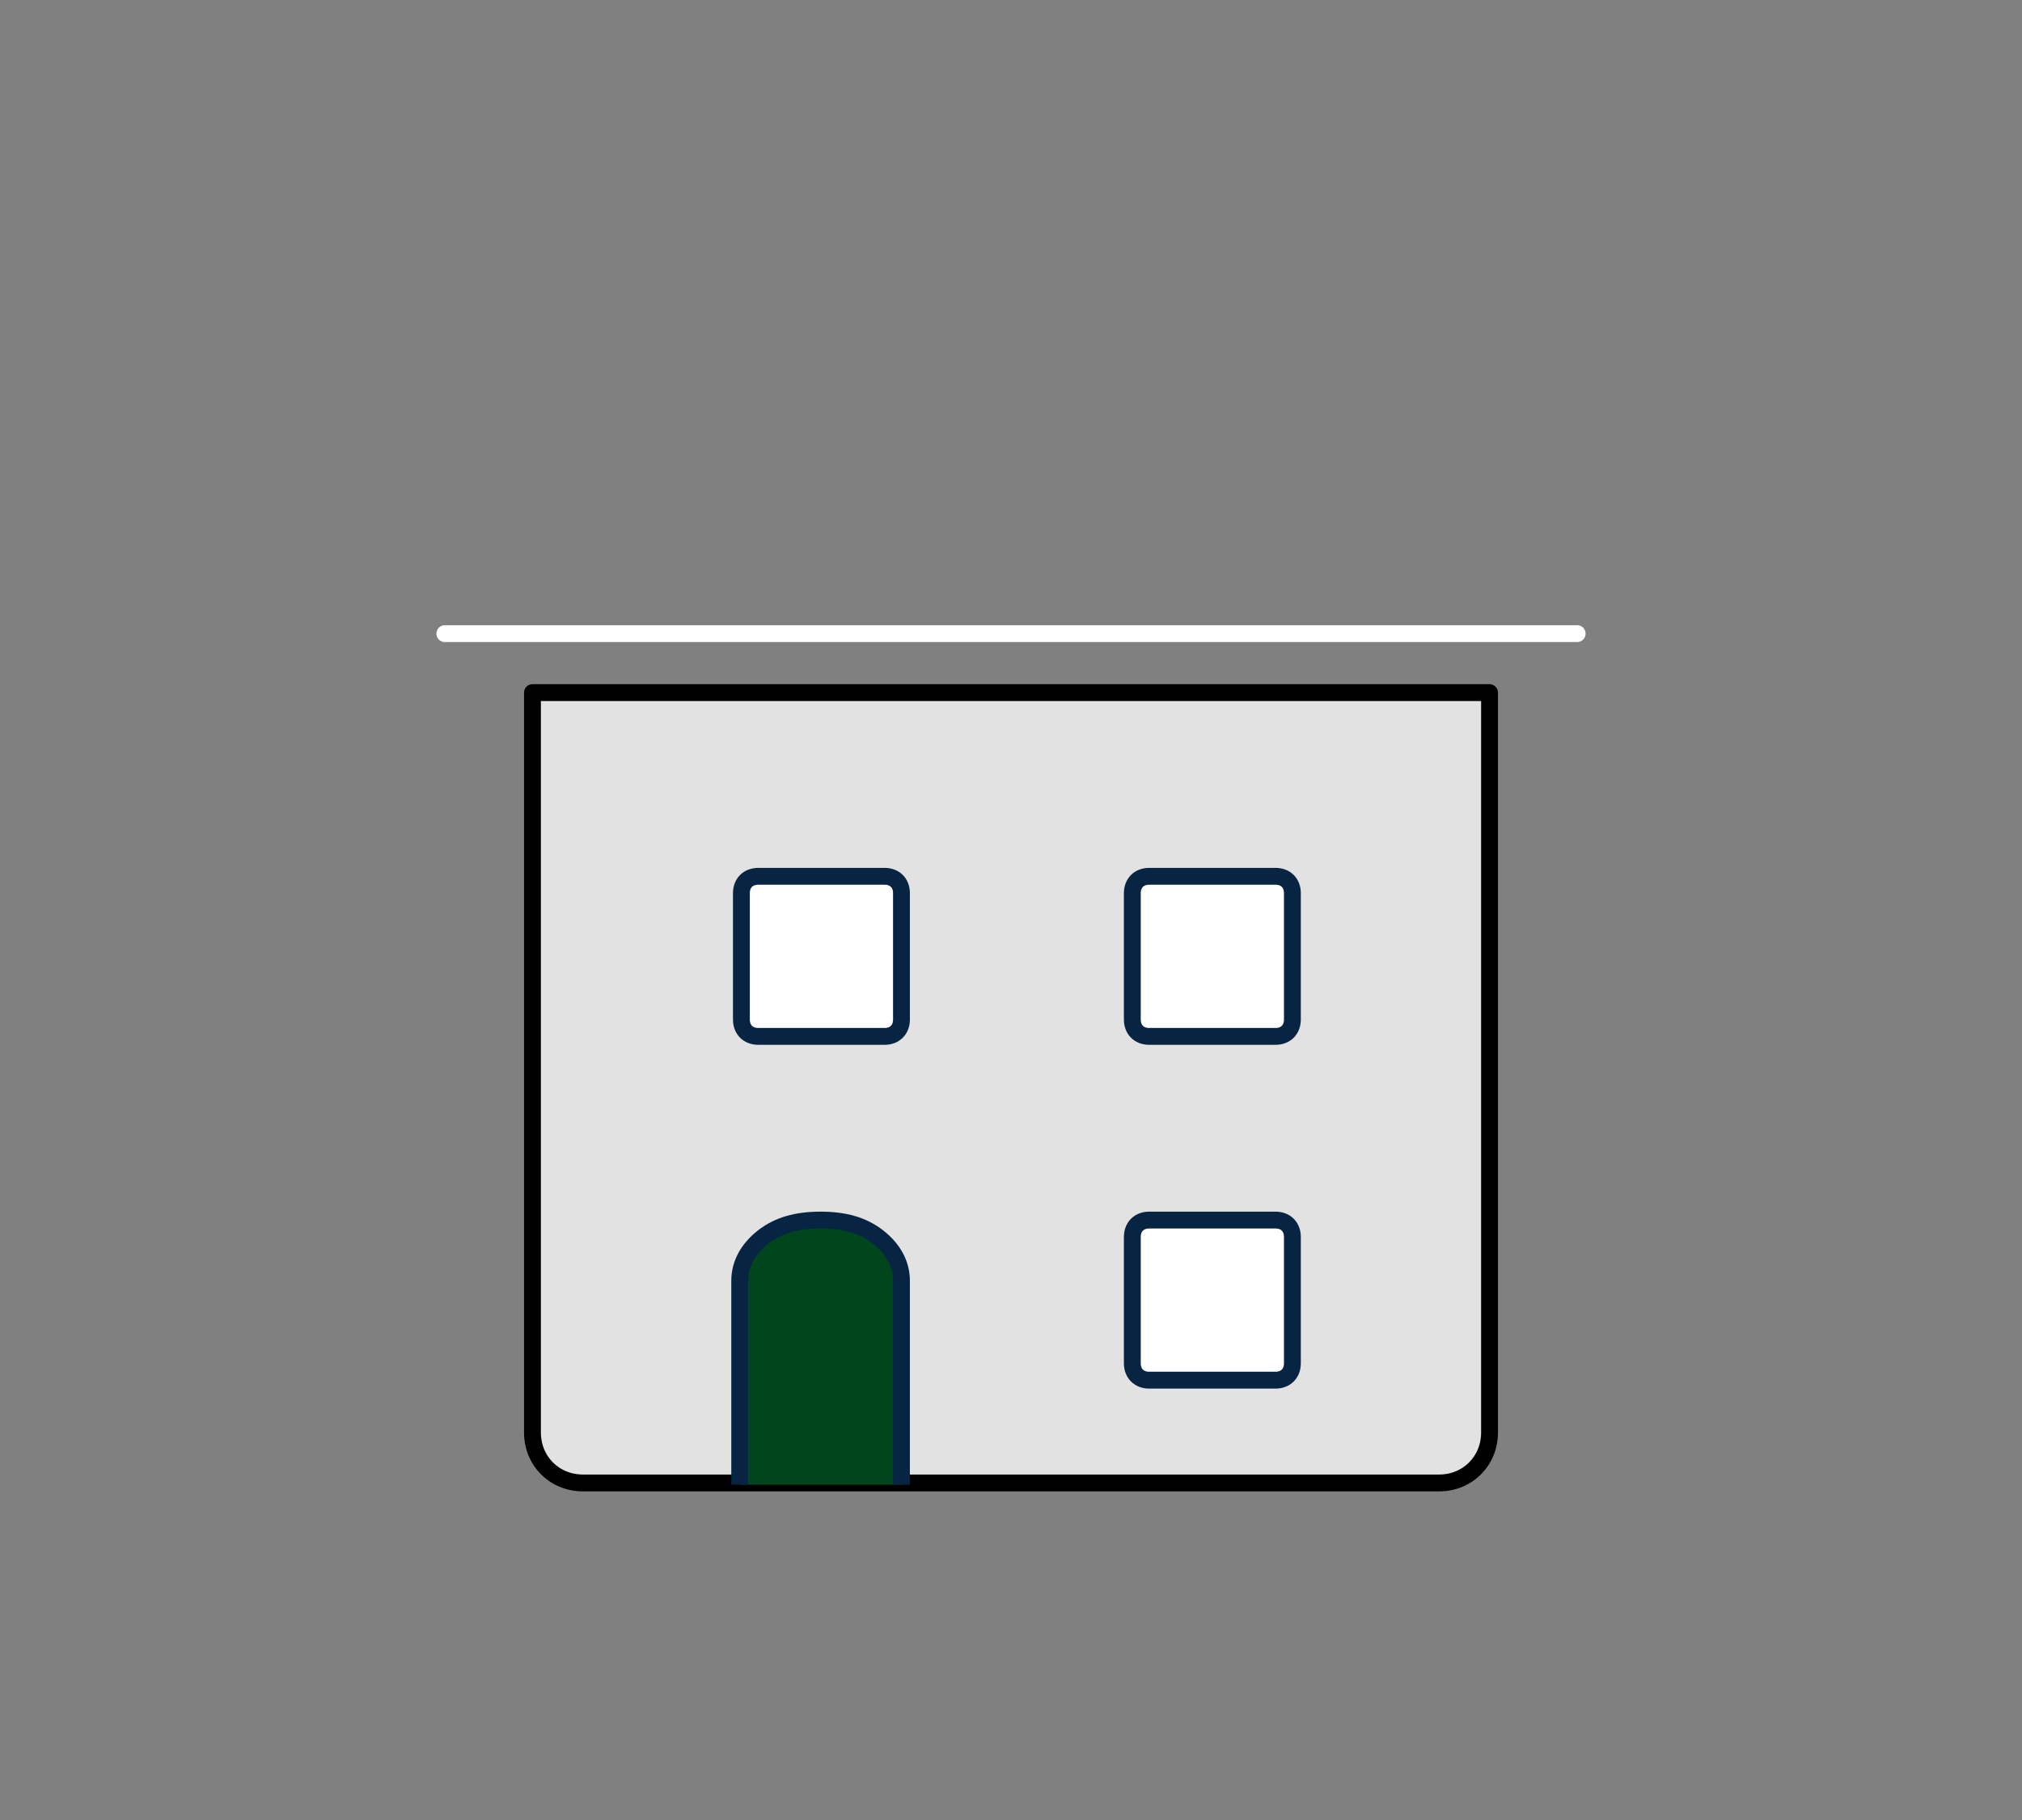
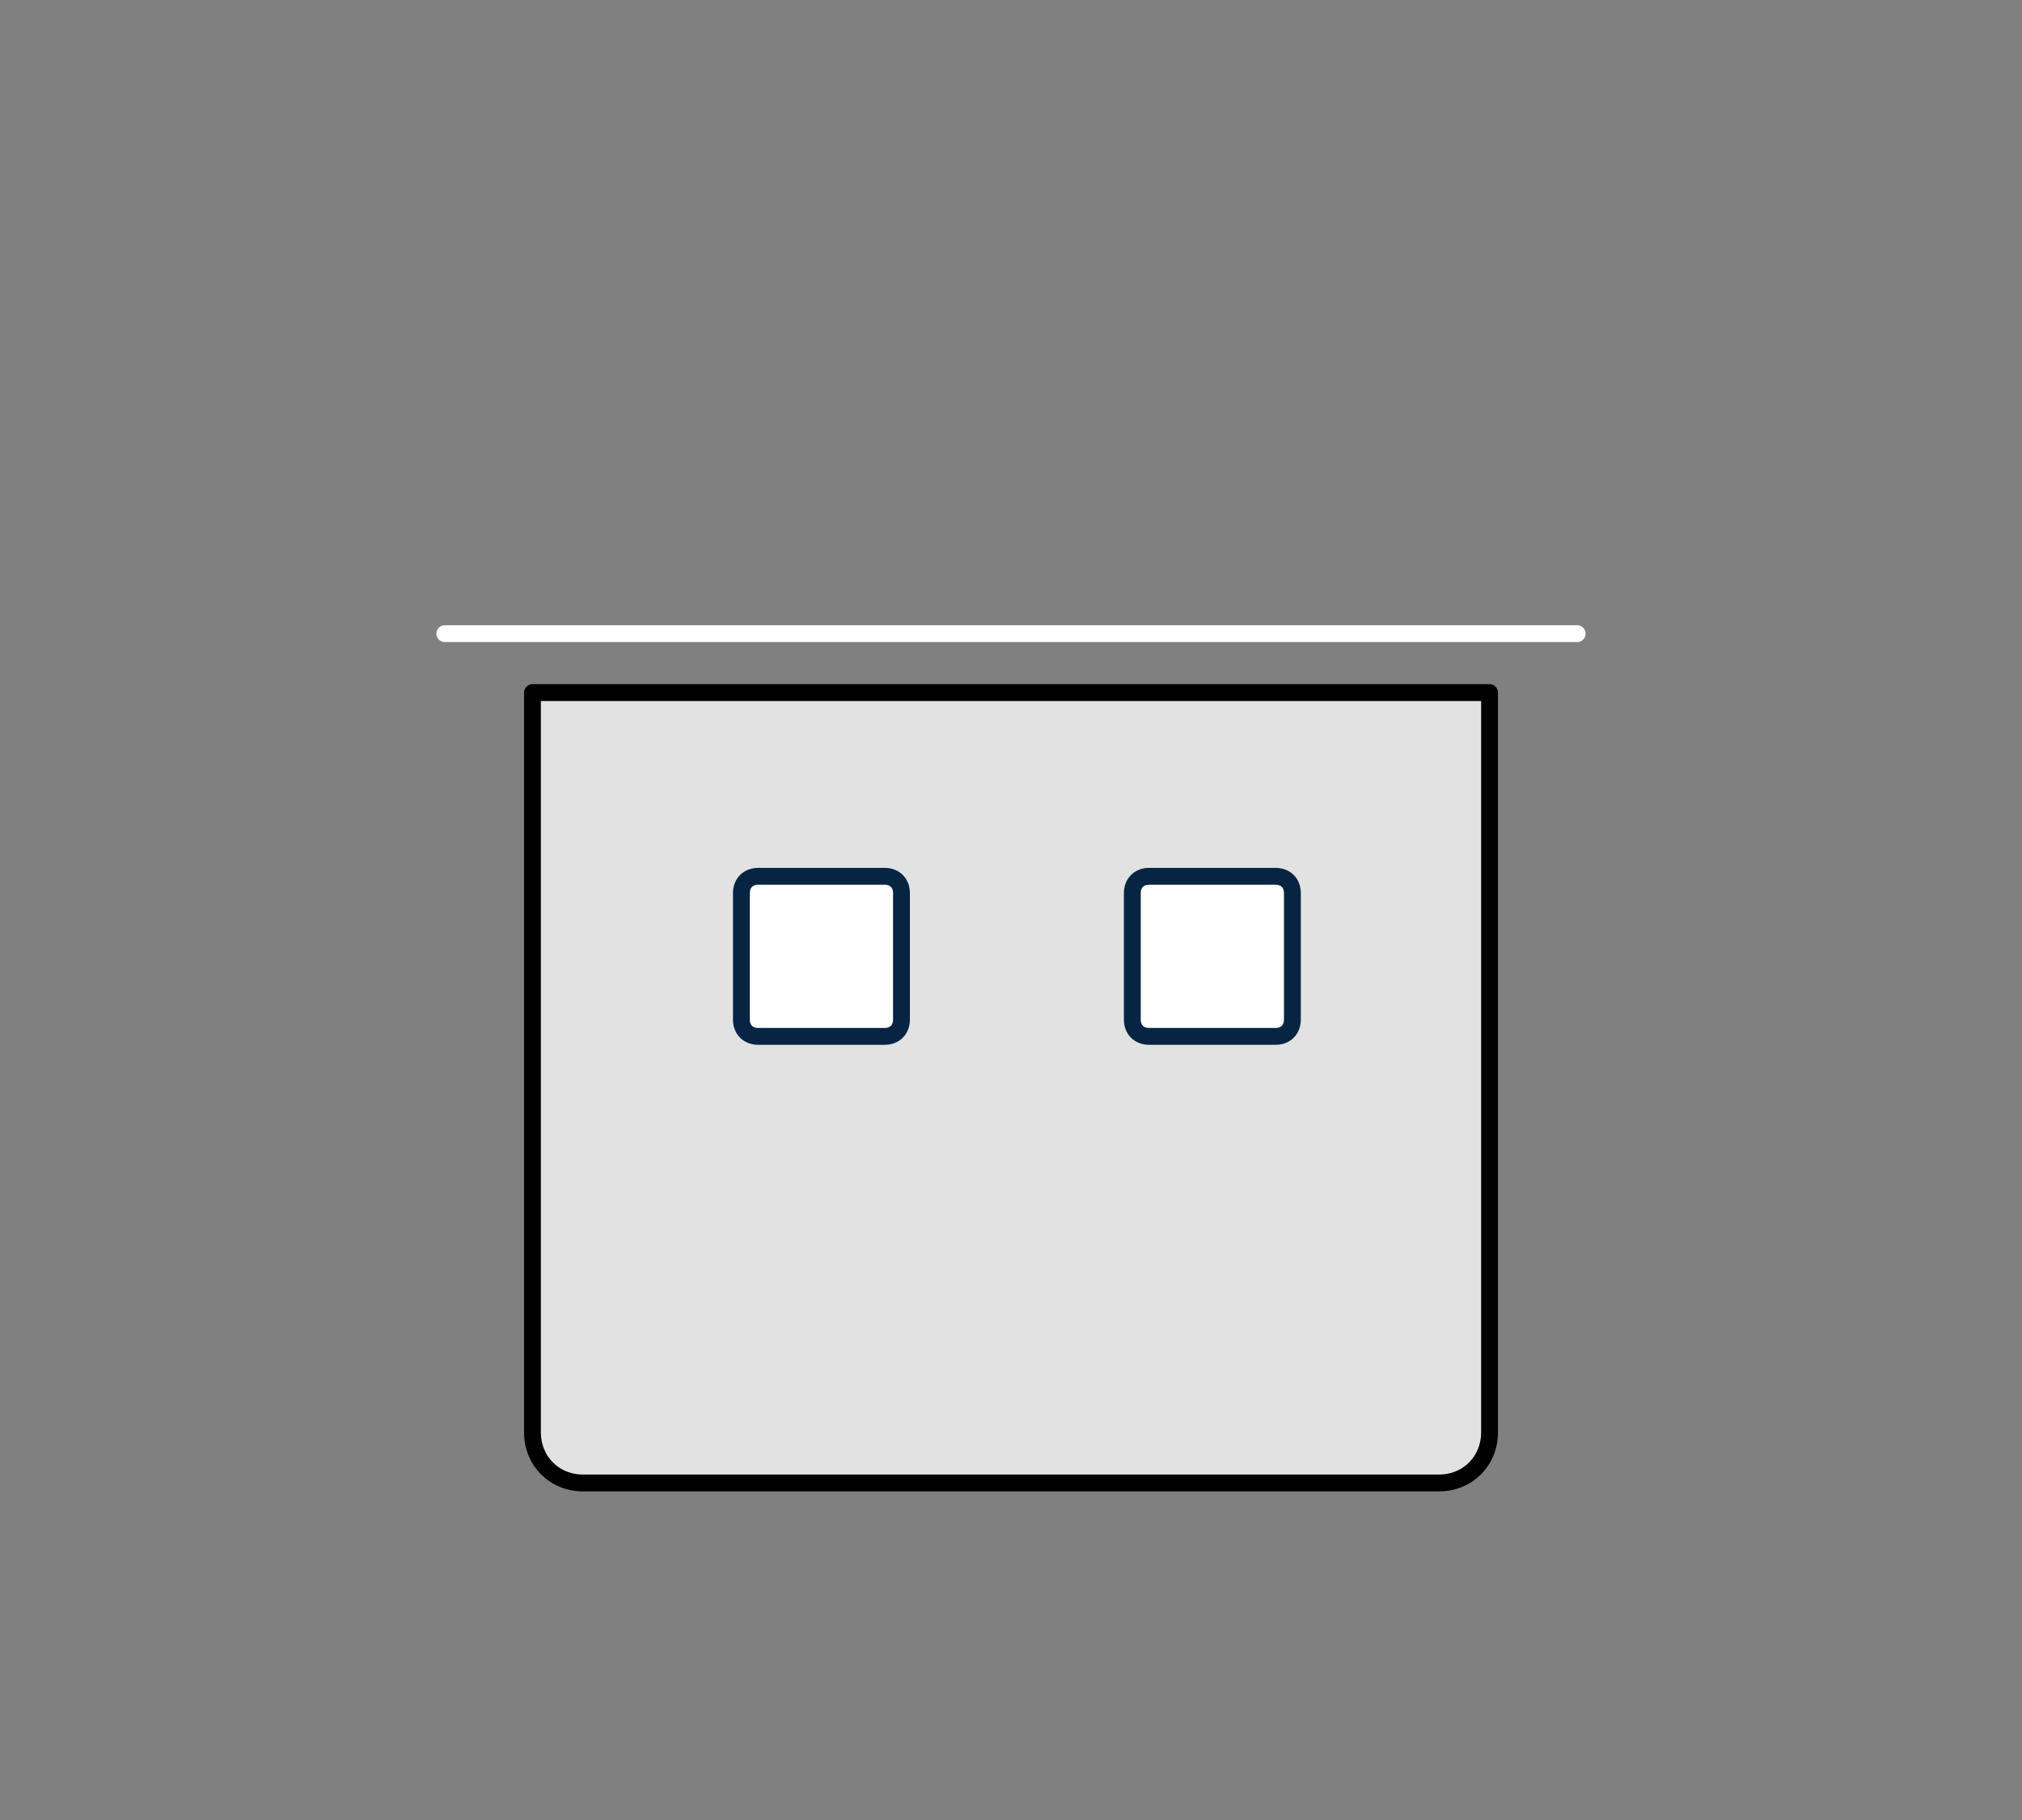
<svg xmlns="http://www.w3.org/2000/svg" id="Ebene_1" data-name="Ebene 1" version="1.1" viewBox="0 0 120 108">
  <rect x="0" y="0" width="120" height="108" fill="#808080" stroke="none" />
  <defs>
    <style>
      .cls-1 {
        fill: #e2e2e2;
        stroke: #000;
      }

      .cls-1, .cls-2 {
        stroke-linecap: round;
        stroke-linejoin: round;
      }

      .cls-3 {
        fill: #01451c;
      }

      .cls-3, .cls-4 {
        stroke: #072543;
        stroke-miterlimit: 10;
      }

      .cls-2 {
        fill: none;
        stroke: #fff;
      }

      .cls-4 {
        fill: #fff;
      }
    </style>
  </defs>
  <line class="cls-2" x1="93.6" y1="37.6" x2="26.4" y2="37.6" />
  <g>
    <path class="cls-1" d="M88.4,41.1v43.9c0,1.7-1.3,3-3,3h-50.8c-1.7,0-3-1.3-3-3v-43.9h56.8Z" />
-     <path class="cls-3" d="M53.5,88.1v-12.1c0-1-.5-1.9-1.4-2.6-.9-.7-2-1-3.4-1s-2.5.3-3.4,1c-.9.7-1.4,1.6-1.4,2.6v12.1" />
    <path class="cls-4" d="M52.5,61.5h-7.5c-.6,0-1-.4-1-1v-7.5c0-.6.4-1,1-1h7.5c.6,0,1,.4,1,1v7.5c0,.6-.4,1-1,1Z" />
    <path class="cls-4" d="M75.7,61.5h-7.5c-.6,0-1-.4-1-1v-7.5c0-.6.4-1,1-1h7.5c.6,0,1,.4,1,1v7.5c0,.6-.4,1-1,1Z" />
-     <path class="cls-4" d="M75.7,81.9h-7.5c-.6,0-1-.4-1-1v-7.5c0-.6.4-1,1-1h7.5c.6,0,1,.4,1,1v7.5c0,.6-.4,1-1,1Z" />
  </g>
</svg>